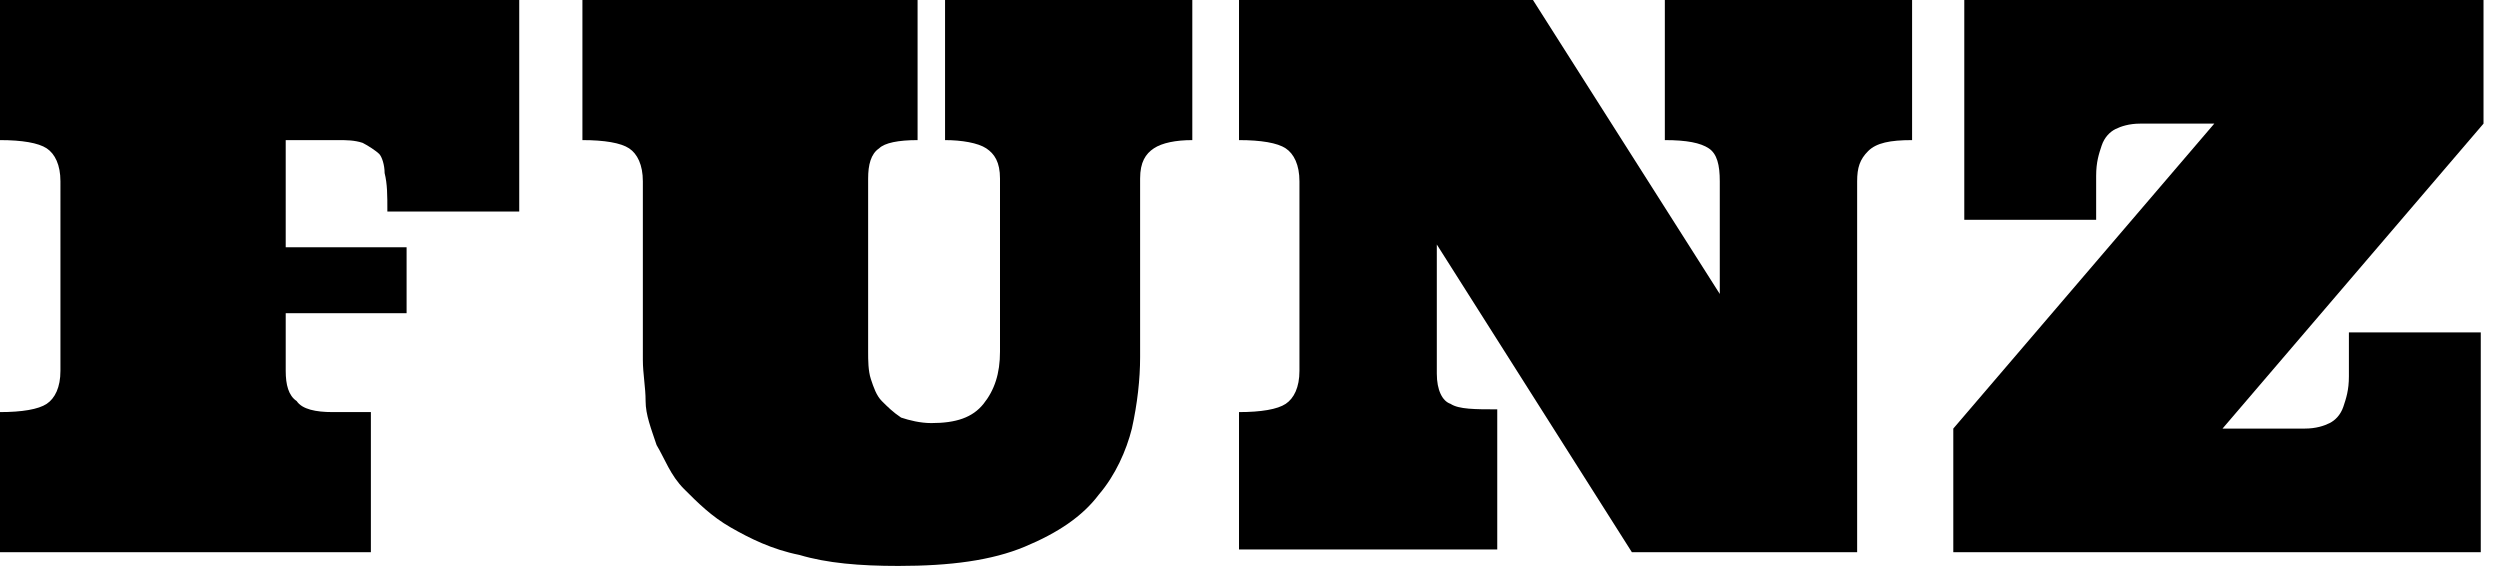
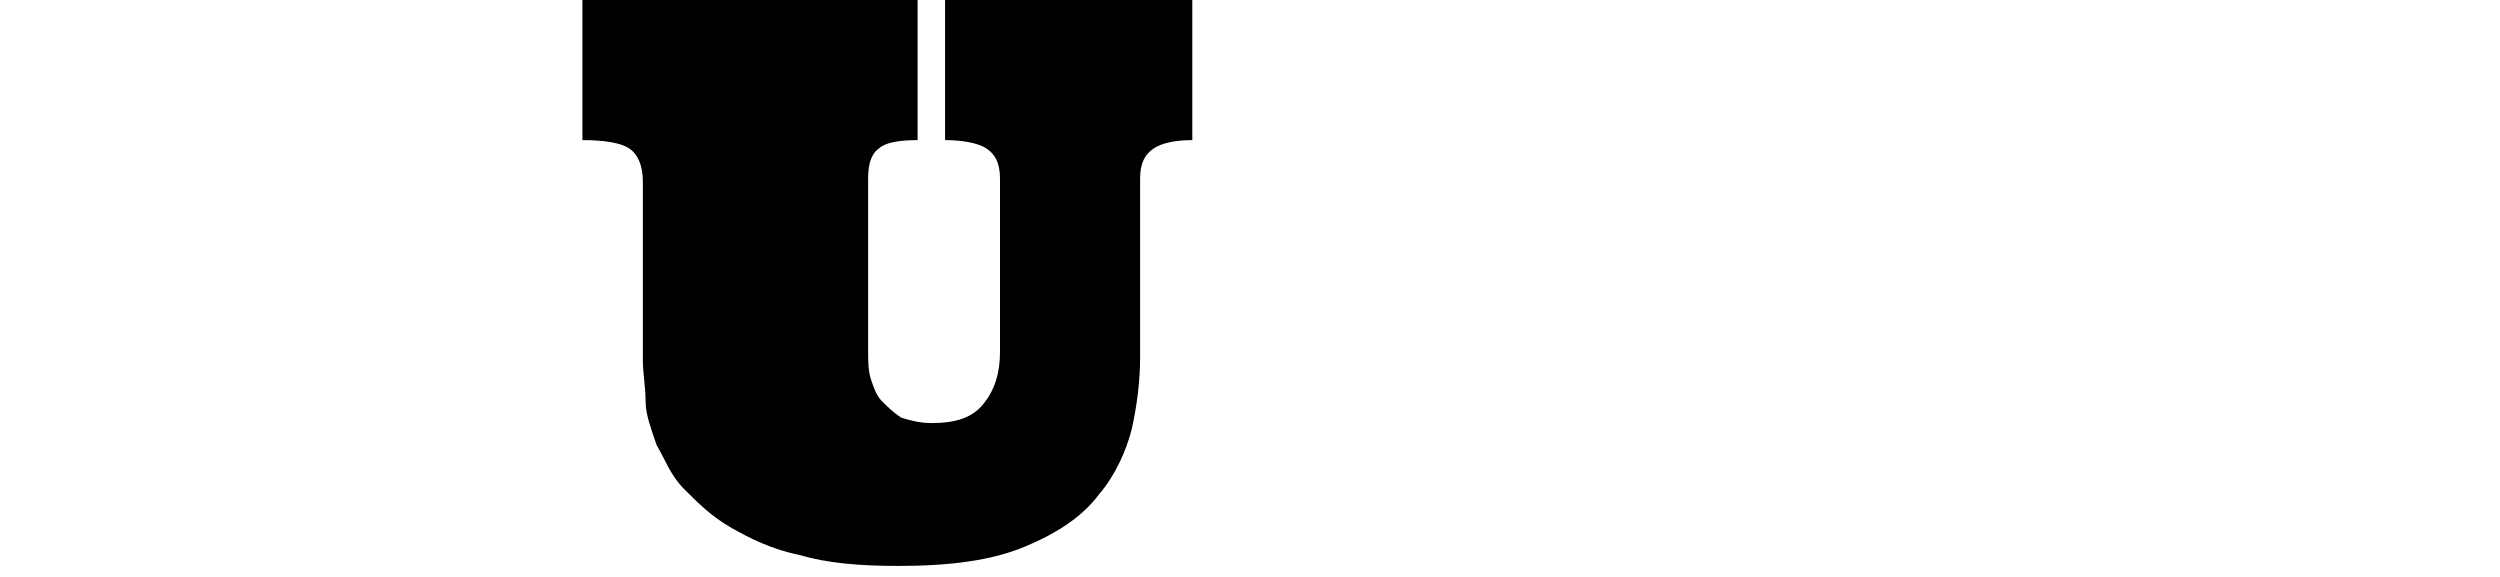
<svg xmlns="http://www.w3.org/2000/svg" version="1.1" id="Calque_1" x="0px" y="0px" viewBox="0 0 91 21" style="enable-background:new 0 0 91 21;" xml:space="preserve">
  <g>
-     <path d="M0,20.1V15c0.8,0,1.4-0.1,1.7-0.3c0.3-0.2,0.5-0.6,0.5-1.2V6.6c0-0.6-0.2-1-0.5-1.2C1.4,5.2,0.8,5.1,0,5.1V0h18.9v7.7h-4.8   c0-0.6,0-1-0.1-1.4C14,6,13.9,5.7,13.8,5.6s-0.4-0.3-0.6-0.4c-0.3-0.1-0.6-0.1-0.9-0.1h-1.9V9h4.4v2.4h-4.4v2.1   c0,0.5,0.1,0.9,0.4,1.1c0.2,0.3,0.7,0.4,1.3,0.4h1.4v5.1H0z" />
    <path d="M33.4,0v5.1c-0.7,0-1.2,0.1-1.4,0.3c-0.3,0.2-0.4,0.6-0.4,1.1v6.3c0,0.3,0,0.7,0.1,1c0.1,0.3,0.2,0.6,0.4,0.8   c0.2,0.2,0.4,0.4,0.7,0.6c0.3,0.1,0.7,0.2,1.1,0.2c0.9,0,1.5-0.2,1.9-0.7c0.4-0.5,0.6-1.1,0.6-1.9V6.5c0-0.6-0.2-0.9-0.5-1.1   S35,5.1,34.4,5.1V0h9v5.1c-0.6,0-1.1,0.1-1.4,0.3s-0.5,0.5-0.5,1.1v6.5c0,0.8-0.1,1.7-0.3,2.6C41,16.4,40.6,17.3,40,18   c-0.6,0.8-1.5,1.4-2.7,1.9c-1.2,0.5-2.7,0.7-4.6,0.7c-1.4,0-2.6-0.1-3.6-0.4c-1-0.2-1.8-0.6-2.5-1c-0.7-0.4-1.2-0.9-1.7-1.4   s-0.7-1.1-1-1.6c-0.2-0.6-0.4-1.1-0.4-1.6s-0.1-1-0.1-1.5V6.6c0-0.6-0.2-1-0.5-1.2c-0.3-0.2-0.9-0.3-1.7-0.3V0H33.4z" />
-     <path d="M69.6,0v5.1c-0.8,0-1.3,0.1-1.6,0.4c-0.3,0.3-0.4,0.6-0.4,1.1v13.5h-8.2L52.3,8.9v4.7c0,0.6,0.2,1,0.5,1.1   c0.3,0.2,0.9,0.2,1.7,0.2v5.1h-9.4V15c0.8,0,1.4-0.1,1.7-0.3c0.3-0.2,0.5-0.6,0.5-1.2V6.6c0-0.6-0.2-1-0.5-1.2   c-0.3-0.2-0.9-0.3-1.7-0.3V0h10.7l6.8,10.7V6.6c0-0.6-0.1-1-0.4-1.2c-0.3-0.2-0.8-0.3-1.6-0.3V0H69.6z" />
-     <path d="M83.9,15.6c0.4,0,0.7-0.1,0.9-0.2s0.4-0.3,0.5-0.6s0.2-0.6,0.2-1.1s0-1,0-1.6h4.8v8H71.1v-4.5l9.5-11.1h-2.7   c-0.4,0-0.7,0.1-0.9,0.2c-0.2,0.1-0.4,0.3-0.5,0.6c-0.1,0.3-0.2,0.6-0.2,1.1c0,0.5,0,1,0,1.6h-4.8V0h18.9v4.5l-9.5,11.1H83.9z" />
  </g>
</svg>